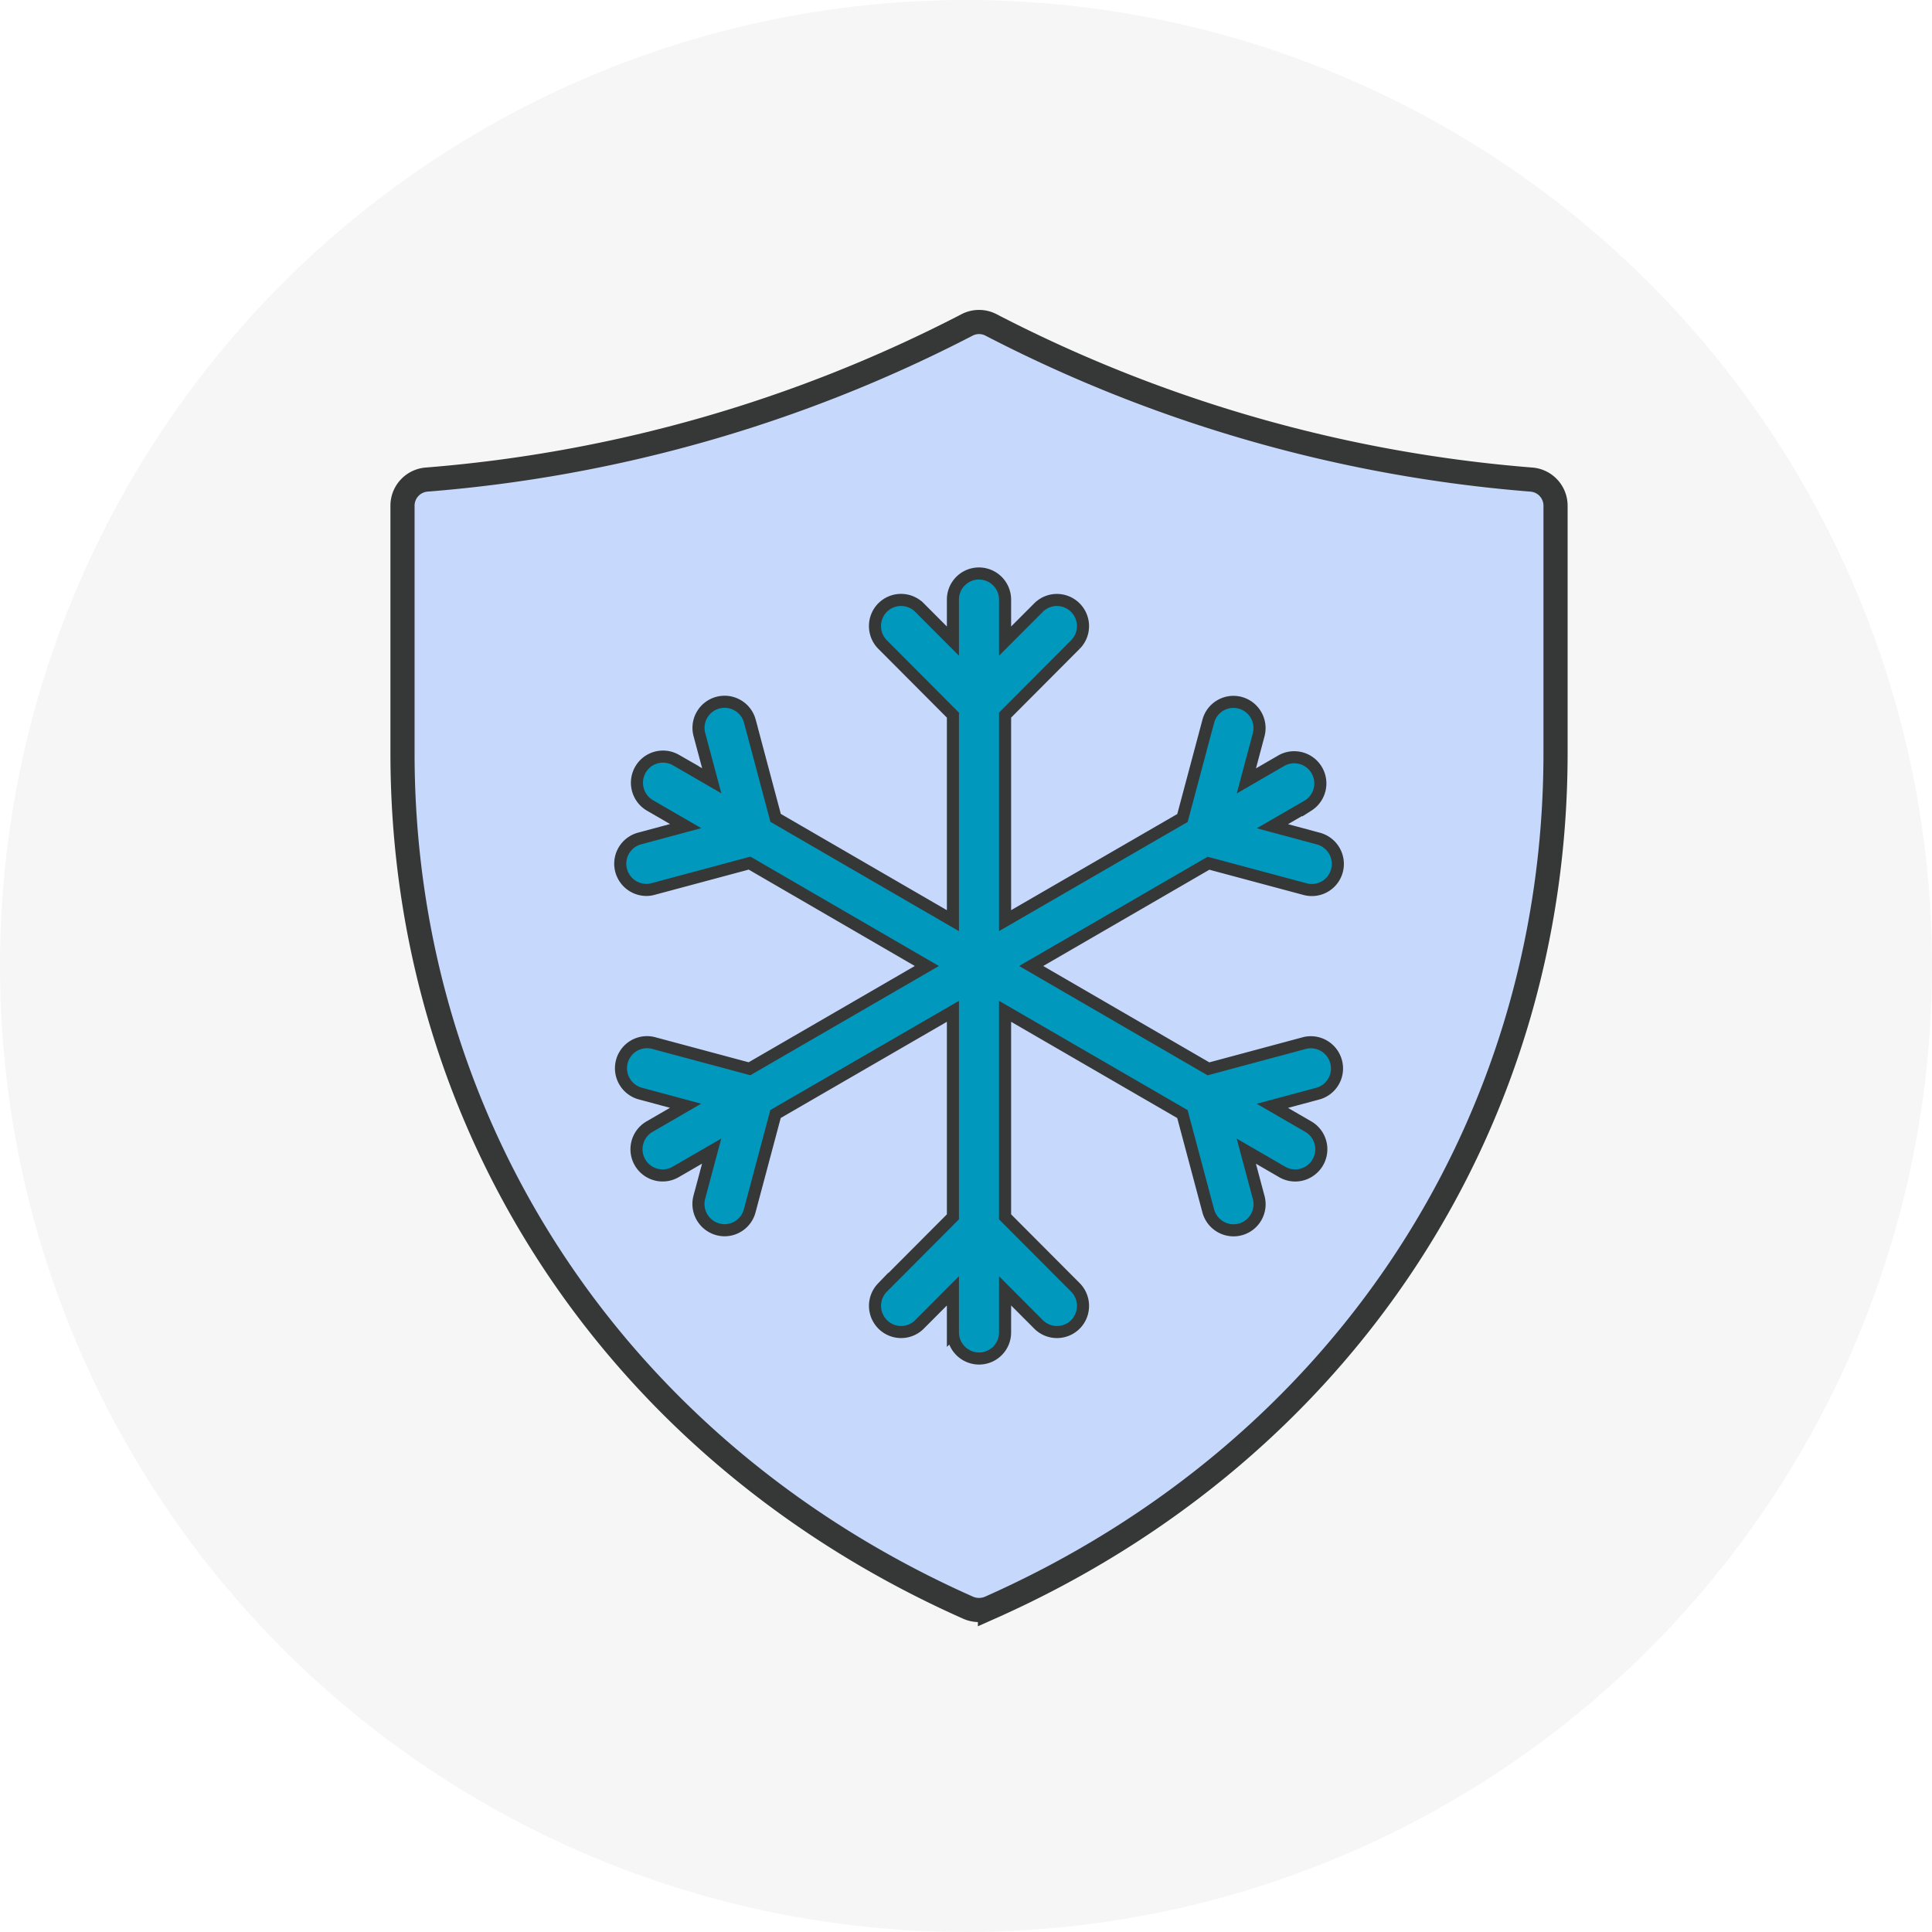
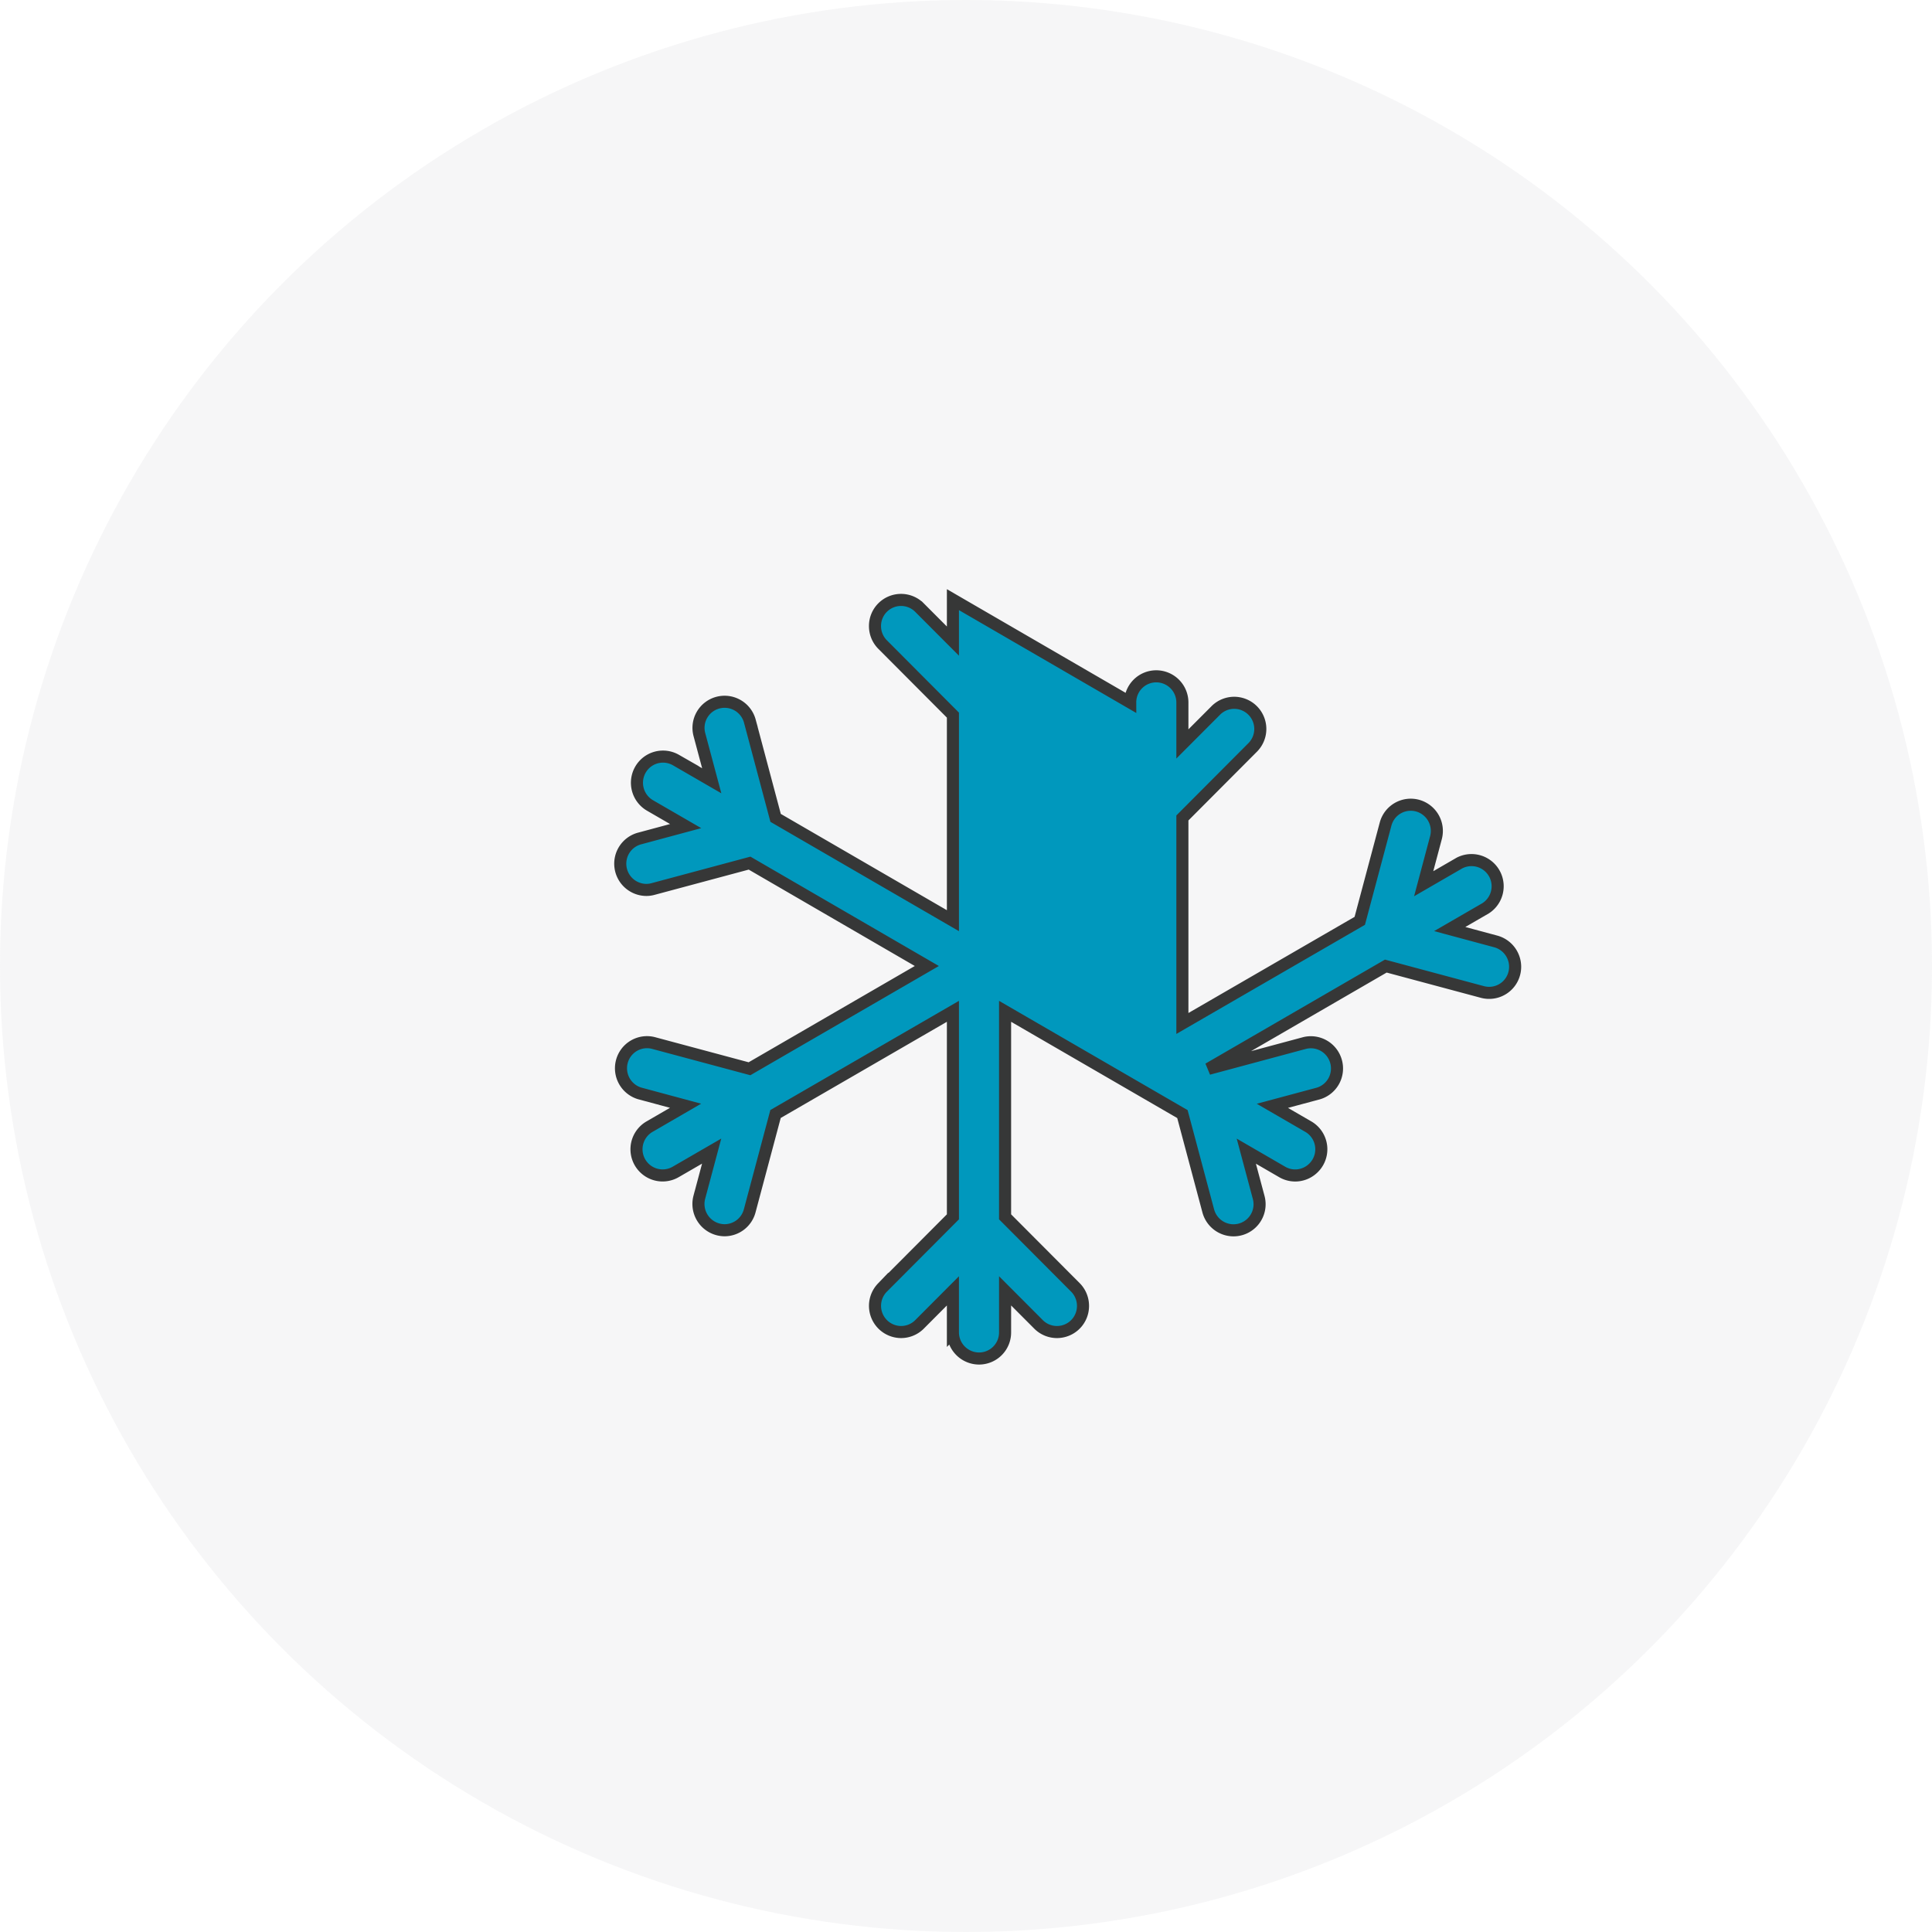
<svg xmlns="http://www.w3.org/2000/svg" width="48" height="48" fill="none">
  <circle cx="24" cy="24" r="24" fill="#D9DBDD" opacity=".24" />
-   <path fill="#C6D8FB" stroke="#363737" stroke-width=".6" d="M24.595 39.943a.675.675 0 0 1-.543 0C15.363 36.083 10 28.018 10 18.707v-6.146a.651.651 0 0 1 .6-.646 35.226 35.226 0 0 0 13.418-3.838.645.645 0 0 1 .612 0 35.222 35.222 0 0 0 13.417 3.838.651.651 0 0 1 .6.646v6.146c0 9.31-5.362 17.376-14.052 21.236Z" />
-   <path fill="#0098BD" stroke="#363737" stroke-width=".3" d="M23.675 14.898v1.03l-.838-.84a.647.647 0 0 0-1.098.462.65.65 0 0 0 .182.457l1.754 1.76v5.107L19.27 20.32l-.641-2.406a.65.65 0 0 0-.793-.457.648.648 0 0 0-.46.793l.307 1.148-.89-.515a.646.646 0 0 0-.882.24.653.653 0 0 0 .234.886l.89.515-1.144.308a.648.648 0 0 0-.475.713.652.652 0 0 0 .642.565.623.623 0 0 0 .168-.023l2.397-.643L23.027 24l-4.406 2.553-2.397-.643a.646.646 0 0 0-.774.464.652.652 0 0 0 .439.79l1.144.308-.89.516a.65.65 0 0 0-.074 1.082.647.647 0 0 0 .722.044l.89-.515-.307 1.148a.653.653 0 0 0 .626.818.647.647 0 0 0 .626-.482l.642-2.406 4.407-2.551v5.106l-1.754 1.76a.651.651 0 0 0 .46 1.102.647.647 0 0 0 .456-.182l.838-.841v1.031a.651.651 0 0 0 .648.65.647.647 0 0 0 .648-.65v-1.031l.838.84a.647.647 0 0 0 1.098-.461.651.651 0 0 0-.182-.458l-1.754-1.76v-5.106l4.406 2.553.642 2.406a.651.651 0 0 0 .626.482.648.648 0 0 0 .626-.819l-.307-1.148.89.516a.642.642 0 0 0 .719-.047.65.65 0 0 0-.07-1.079l-.891-.516 1.144-.307a.648.648 0 0 0 .439-.79.65.65 0 0 0-.774-.466l-2.397.644L25.619 24l4.406-2.553 2.398.643a.646.646 0 0 0 .81-.543.653.653 0 0 0-.475-.712l-1.145-.308.89-.515a.65.65 0 0 0-.647-1.126l-.89.515.306-1.148a.652.652 0 0 0-.46-.793.647.647 0 0 0-.792.457l-.642 2.406-4.407 2.55v-5.106l1.754-1.76a.65.65 0 0 0-.46-1.101.647.647 0 0 0-.456.182l-.838.84v-1.03a.65.65 0 0 0-.648-.65.647.647 0 0 0-.648.65Z" />
+   <path fill="#0098BD" stroke="#363737" stroke-width=".3" d="M23.675 14.898v1.03l-.838-.84a.647.647 0 0 0-1.098.462.65.65 0 0 0 .182.457l1.754 1.76v5.107L19.27 20.32l-.641-2.406a.65.65 0 0 0-.793-.457.648.648 0 0 0-.46.793l.307 1.148-.89-.515a.646.646 0 0 0-.882.24.653.653 0 0 0 .234.886l.89.515-1.144.308a.648.648 0 0 0-.475.713.652.652 0 0 0 .642.565.623.623 0 0 0 .168-.023l2.397-.643L23.027 24l-4.406 2.553-2.397-.643a.646.646 0 0 0-.774.464.652.652 0 0 0 .439.79l1.144.308-.89.516a.65.65 0 0 0-.074 1.082.647.647 0 0 0 .722.044l.89-.515-.307 1.148a.653.653 0 0 0 .626.818.647.647 0 0 0 .626-.482l.642-2.406 4.407-2.551v5.106l-1.754 1.76a.651.651 0 0 0 .46 1.102.647.647 0 0 0 .456-.182l.838-.841v1.031a.651.651 0 0 0 .648.65.647.647 0 0 0 .648-.65v-1.031l.838.84a.647.647 0 0 0 1.098-.461.651.651 0 0 0-.182-.458l-1.754-1.76v-5.106l4.406 2.553.642 2.406a.651.651 0 0 0 .626.482.648.648 0 0 0 .626-.819l-.307-1.148.89.516a.642.642 0 0 0 .719-.047.65.65 0 0 0-.07-1.079l-.891-.516 1.144-.307a.648.648 0 0 0 .439-.79.65.65 0 0 0-.774-.466l-2.397.644l4.406-2.553 2.398.643a.646.646 0 0 0 .81-.543.653.653 0 0 0-.475-.712l-1.145-.308.89-.515a.65.65 0 0 0-.647-1.126l-.89.515.306-1.148a.652.652 0 0 0-.46-.793.647.647 0 0 0-.792.457l-.642 2.406-4.407 2.55v-5.106l1.754-1.76a.65.65 0 0 0-.46-1.101.647.647 0 0 0-.456.182l-.838.84v-1.03a.65.65 0 0 0-.648-.65.647.647 0 0 0-.648.65Z" />
</svg>